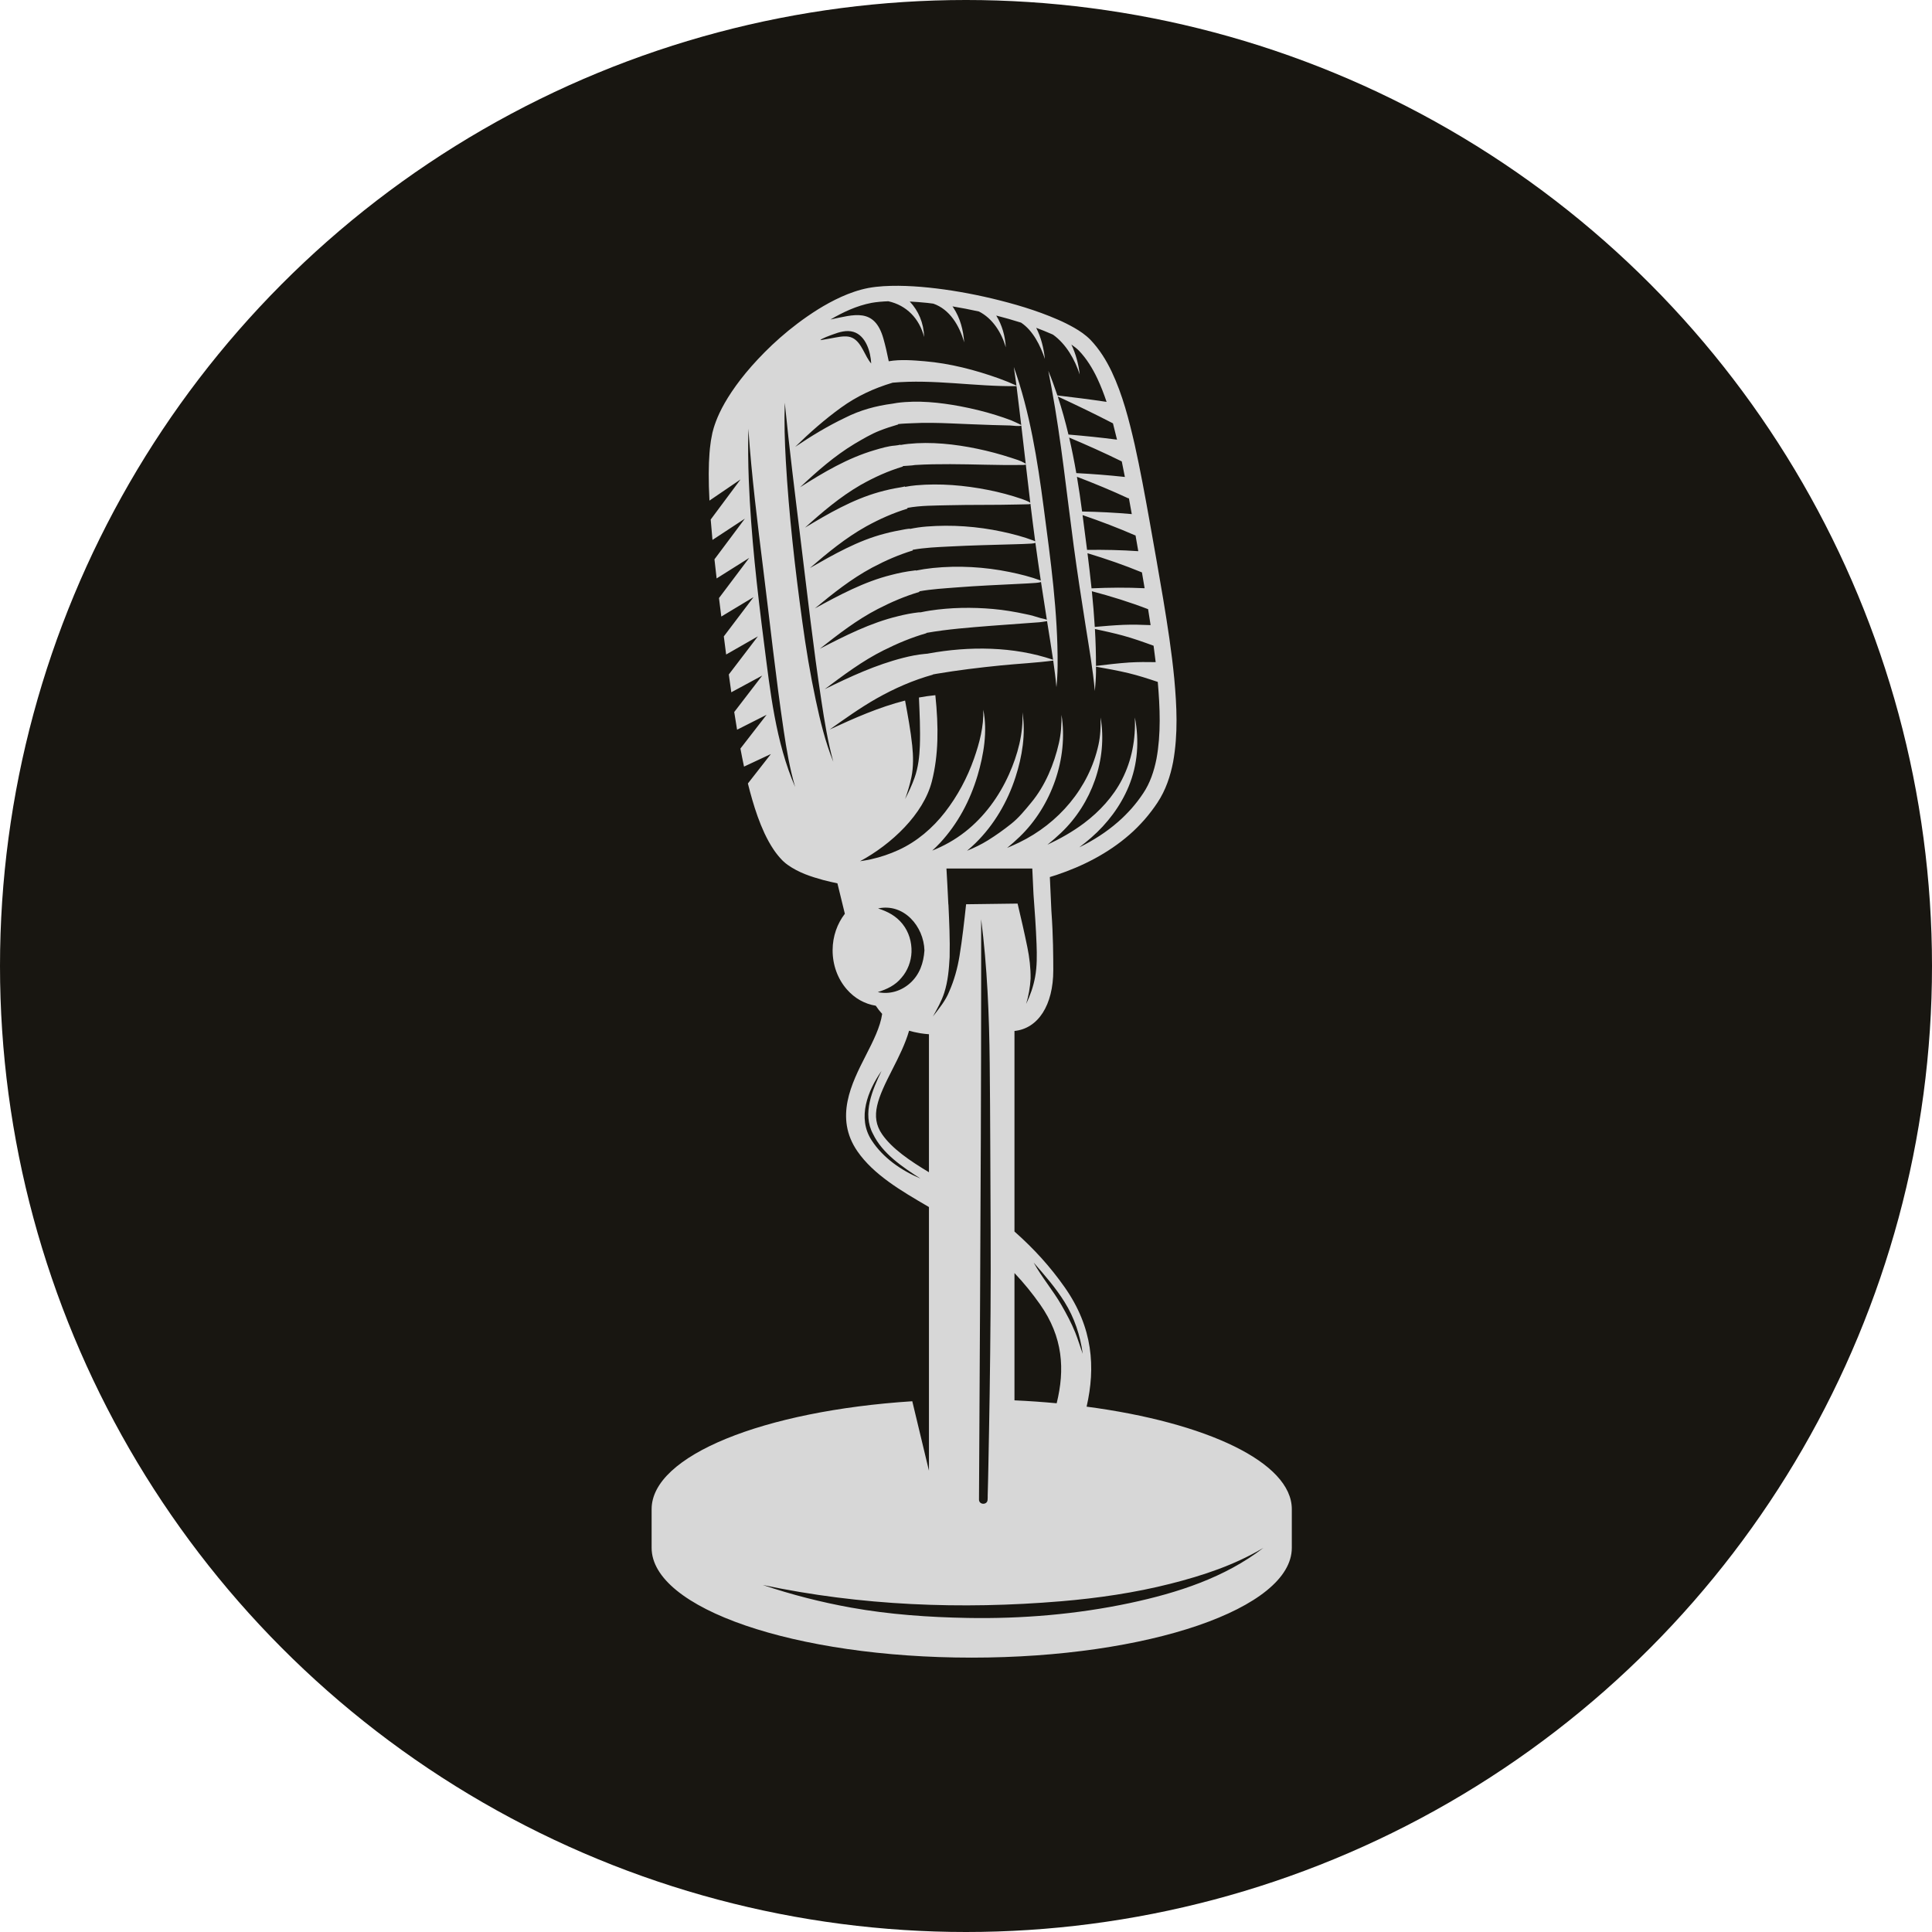
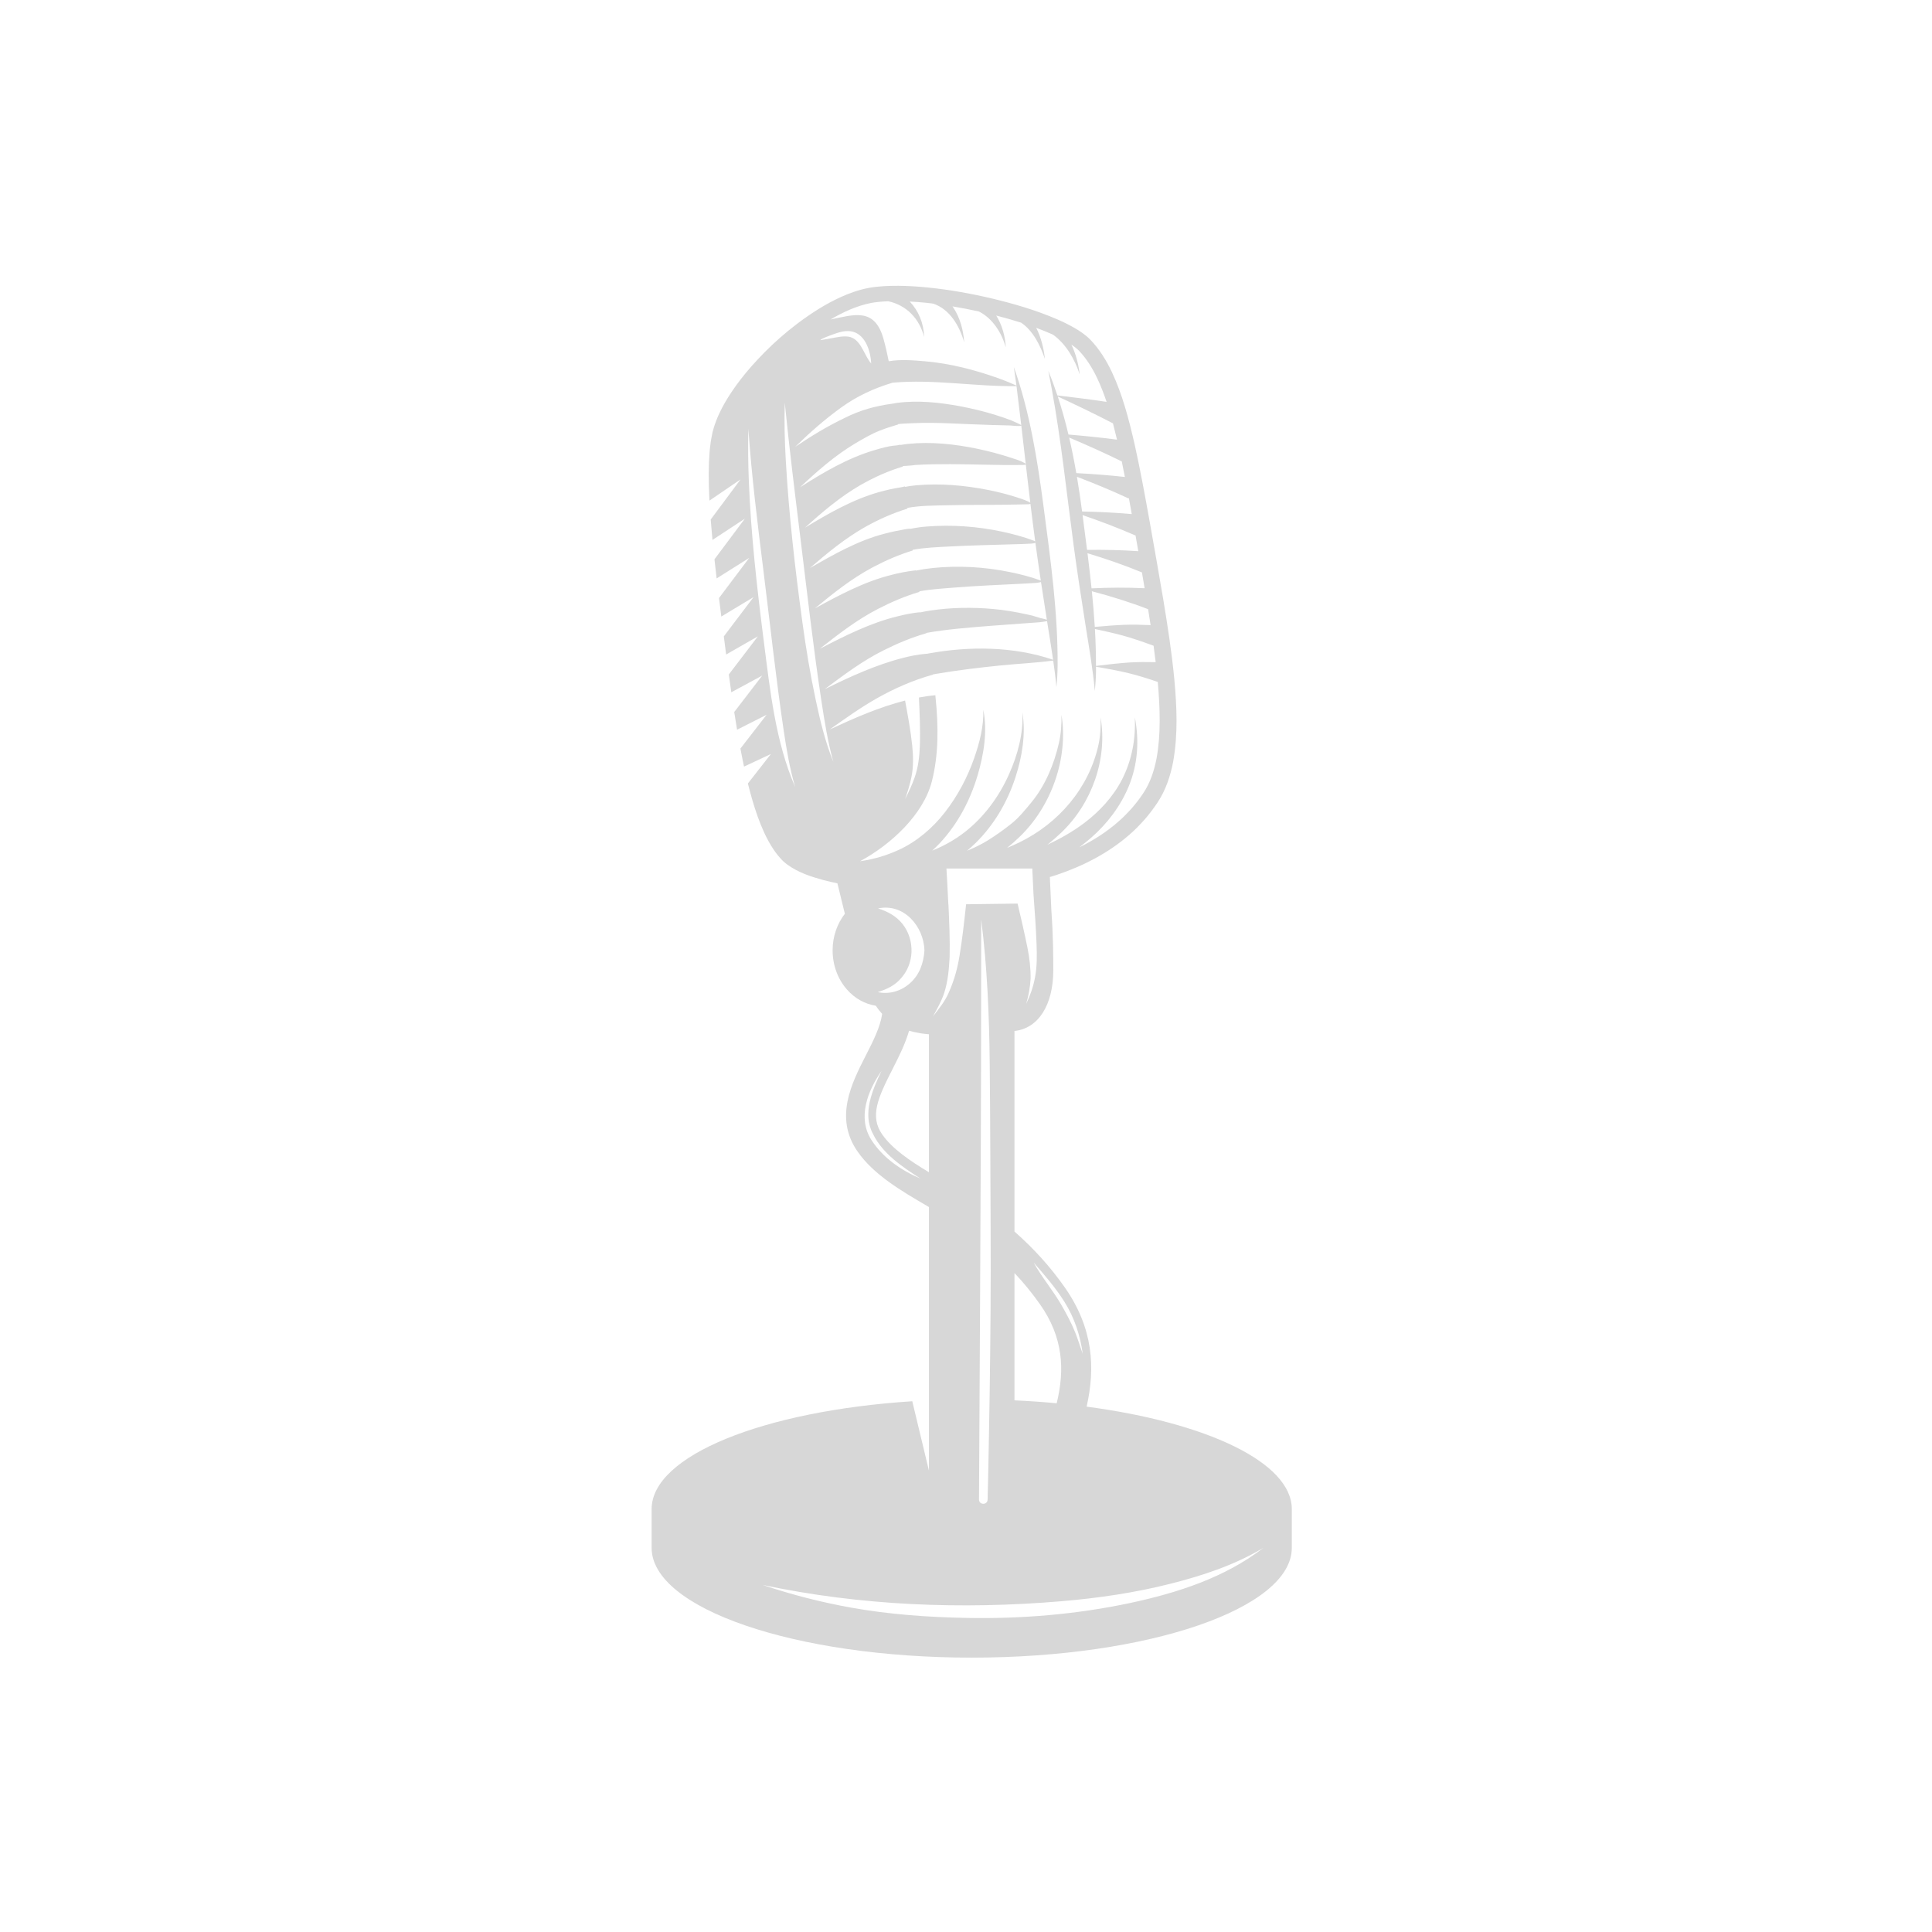
<svg xmlns="http://www.w3.org/2000/svg" width="169" height="169" viewBox="0 0 169 169" fill="none">
-   <circle cx="84.5" cy="84.5" r="84.5" fill="#181611" />
  <path d="M98.846 140.223C94.199 141.211 89.388 141.614 84.641 141.528C81.237 141.467 77.818 141.228 74.464 140.628C71.819 140.153 69.265 139.498 66.719 138.643C75.31 140.458 84.082 140.802 92.821 140.069C96.029 139.8 99.275 139.327 102.396 138.534C105.245 137.81 107.986 136.907 110.518 135.394C107.138 138.007 102.984 139.339 98.846 140.223ZM77.163 99.223C76.067 97.642 76.793 96.03 78.066 93.534C78.622 92.444 79.184 91.328 79.522 90.16C79.617 90.19 79.72 90.213 79.82 90.239C79.859 90.249 79.897 90.26 79.937 90.27C80.084 90.305 80.238 90.335 80.396 90.362C80.444 90.37 80.489 90.381 80.537 90.388C80.741 90.419 80.953 90.445 81.176 90.462C81.203 90.464 81.232 90.466 81.259 90.468V102.541C79.598 101.543 78.037 100.484 77.163 99.223ZM76.239 99.738C74.969 97.781 75.902 95.41 77.109 93.681C76.321 95.32 75.406 97.413 76.363 99.184C77.195 100.918 78.944 102.079 80.511 103.09C78.832 102.381 77.239 101.282 76.239 99.738ZM76.783 86.784C77.58 86.534 78.316 86.192 78.856 85.527C79.394 84.919 79.704 84.091 79.734 83.283C79.763 82.401 79.501 81.516 78.947 80.823C78.379 80.113 77.655 79.738 76.808 79.464C79.067 78.987 80.805 81.03 80.865 83.138C80.789 84.229 80.449 85.244 79.615 85.994C78.842 86.689 77.804 87.008 76.783 86.784ZM76.191 75.163C75.874 75.233 75.553 75.286 75.233 75.334C77.973 73.859 80.784 71.222 81.516 68.341C82.1 66.041 82.11 63.61 81.819 60.811C81.335 60.859 80.856 60.927 80.384 61.015C80.444 62.42 80.514 63.823 80.464 65.228C80.432 66.152 80.319 67.137 80.008 68.012C79.773 68.673 79.492 69.277 79.172 69.899C79.398 69.256 79.592 68.632 79.73 67.962C79.91 67.077 79.889 66.118 79.796 65.223C79.658 63.898 79.413 62.59 79.171 61.281C76.892 61.858 74.731 62.815 72.573 63.815C73.916 62.869 75.242 61.913 76.674 61.101C78.243 60.213 79.871 59.499 81.603 59.016C81.603 59.01 81.602 59.004 81.601 58.998C81.702 58.979 81.802 58.959 81.903 58.942C83.778 58.625 85.672 58.395 87.564 58.206C89.08 58.055 90.617 57.985 92.129 57.783C92.239 58.557 92.34 59.332 92.41 60.111C92.472 59.481 92.509 58.853 92.514 58.22C92.546 53.603 91.896 48.952 91.294 44.383C90.75 40.248 90.088 36.045 88.683 32.103C88.749 32.618 88.838 33.129 88.903 33.644C88.906 33.672 88.909 33.701 88.913 33.729C88.408 33.497 87.89 33.286 87.368 33.099C85.291 32.357 83.095 31.786 80.89 31.6C79.898 31.516 78.759 31.423 77.742 31.601C77.6 30.886 77.446 30.222 77.277 29.624C76.5 26.866 74.683 27.534 72.644 27.948C73.729 27.316 74.923 26.746 76.239 26.493C76.688 26.413 77.189 26.372 77.703 26.352C79.299 26.703 80.418 27.863 80.839 29.481C80.802 28.251 80.344 27.188 79.579 26.376C80.084 26.403 80.594 26.441 81.112 26.495C81.287 26.513 81.466 26.539 81.642 26.561C83.073 27.058 83.921 28.47 84.342 29.948C84.266 28.875 83.995 27.833 83.402 26.921C83.375 26.879 83.344 26.841 83.316 26.8C84.078 26.926 84.85 27.076 85.629 27.247C86.821 27.846 87.618 29.101 87.98 30.386C87.932 29.398 87.651 28.425 87.145 27.603C87.866 27.788 88.593 27.992 89.317 28.223C90.364 28.914 91.024 30.261 91.401 31.401C91.305 30.48 91.07 29.514 90.641 28.676C91.093 28.843 91.541 29.023 91.986 29.218C92.03 29.237 92.073 29.26 92.118 29.279C93.255 30.096 94.024 31.444 94.447 32.758C94.347 31.862 94.109 30.96 93.718 30.141C93.967 30.31 94.198 30.49 94.382 30.677C95.035 31.359 95.564 32.207 95.996 33.124C96.3 33.772 96.562 34.452 96.797 35.153C95.367 34.939 93.935 34.758 92.495 34.59C92.254 33.866 91.991 33.148 91.7 32.438C91.798 32.947 91.897 33.458 91.992 33.968C92.829 38.534 93.302 43.142 93.92 47.74C94.236 50.088 94.597 52.429 94.968 54.771C95.267 56.656 95.597 58.542 95.77 60.445C95.825 59.883 95.865 59.322 95.873 58.755C95.875 58.609 95.87 58.463 95.87 58.318C96.827 58.486 97.777 58.657 98.72 58.883C99.587 59.093 100.431 59.366 101.275 59.65C101.473 61.915 101.562 64.214 101.162 66.376C100.949 67.467 100.588 68.52 100.007 69.381C99.667 69.895 99.364 70.281 98.989 70.715C98.616 71.128 98.228 71.528 97.803 71.892C96.785 72.785 95.632 73.519 94.408 74.121C94.764 73.849 95.115 73.569 95.456 73.271C96.851 72.054 98.02 70.515 98.728 68.801C99.532 66.861 99.663 64.807 99.272 62.757C99.341 64.663 99.019 66.479 98.146 68.188C97.38 69.685 96.175 70.99 94.835 71.998C93.825 72.758 92.744 73.362 91.622 73.892C92.029 73.564 92.426 73.218 92.813 72.851C95.502 70.301 96.897 66.408 96.273 62.757C96.29 63.559 96.261 64.362 96.089 65.149C95.263 68.921 92.603 72.024 89.15 73.697C88.803 73.865 88.451 74.02 88.098 74.17C88.473 73.864 88.839 73.54 89.195 73.196C91.965 70.533 93.467 66.327 92.853 62.533C92.864 63.362 92.813 64.189 92.627 65C92.207 66.847 91.427 68.732 90.209 70.2C89.67 70.852 89.12 71.537 88.453 72.064C87.794 72.588 87.144 73.052 86.429 73.499C85.853 73.858 85.233 74.158 84.592 74.419C84.849 74.201 85.1 73.977 85.34 73.742C86.96 72.152 88.137 70.132 88.831 67.979C89.414 66.177 89.744 64.192 89.433 62.307C89.532 64.156 89.017 66.036 88.269 67.715C87.403 69.662 86.104 71.446 84.42 72.765C83.522 73.468 82.561 74.001 81.546 74.406C81.785 74.187 82.019 73.961 82.24 73.722C83.791 72.046 84.863 70.017 85.512 67.835C86.053 66.008 86.394 63.976 86.013 62.084C86.062 63.544 85.681 64.991 85.201 66.358C84.606 68.05 83.761 69.629 82.661 71.048C81.588 72.431 80.206 73.616 78.607 74.349C77.83 74.706 77.025 74.978 76.191 75.163ZM71.359 61.245C70.872 58.971 70.494 56.67 70.179 54.366C69.541 49.705 69.008 45.012 68.739 40.313C68.642 38.62 68.591 36.92 68.647 35.225C69.043 39.218 69.54 43.196 70.029 47.178C70.61 51.893 71.138 56.616 71.852 61.313C72.124 63.102 72.411 64.893 72.894 66.639C72.189 64.904 71.749 63.071 71.359 61.245ZM66.832 56.249C66.228 51.529 65.687 46.778 65.501 42.02C65.442 40.513 65.425 39.011 65.461 37.503C65.748 41.639 66.26 45.753 66.774 49.866C67.358 54.54 67.86 59.234 68.552 63.894C68.8 65.559 69.08 67.222 69.555 68.841C67.845 64.904 67.372 60.469 66.832 56.249ZM89.632 40.507C89.278 40.298 88.844 40.171 88.456 40.047C87.48 39.728 86.494 39.464 85.489 39.255C83.532 38.848 81.441 38.62 79.443 38.829C79.216 38.852 78.992 38.886 78.77 38.925C78.769 38.916 78.768 38.907 78.767 38.898C78.607 38.935 78.441 38.962 78.296 38.976C77.689 39.019 77.066 39.208 76.486 39.379C74.145 40.07 72.029 41.32 69.986 42.623C71.466 41.229 72.996 39.883 74.744 38.828C74.7 38.855 74.678 38.867 74.773 38.81C75.479 38.398 76.179 37.976 76.942 37.675C77.478 37.463 78.014 37.291 78.564 37.131C78.563 37.12 78.562 37.109 78.561 37.098C78.961 37.047 79.376 37.043 79.769 37.022C80.908 36.962 82.058 36.989 83.197 37.037C84.398 37.088 85.601 37.139 86.802 37.178C87.327 37.194 87.851 37.208 88.376 37.219C88.518 37.222 89.168 37.319 89.338 37.228C89.469 38.346 89.597 39.464 89.726 40.583C89.712 40.562 89.684 40.538 89.632 40.507ZM89.393 43.65C88.426 43.318 87.434 43.055 86.431 42.857C84.363 42.449 82.228 42.265 80.123 42.452C79.8 42.48 79.482 42.53 79.167 42.59C79.165 42.577 79.164 42.563 79.162 42.55C78.999 42.593 78.834 42.621 78.769 42.632C78.123 42.734 77.496 42.873 76.867 43.052C74.559 43.707 72.455 44.925 70.417 46.155C71.927 44.792 73.478 43.471 75.244 42.444C75.199 42.471 75.177 42.482 75.276 42.425C75.396 42.358 75.366 42.375 75.314 42.405C76.501 41.735 77.679 41.204 78.975 40.812C78.973 40.798 78.972 40.783 78.971 40.769C79.327 40.731 79.694 40.739 80.04 40.676C81.069 40.611 82.096 40.6 83.126 40.602C85.174 40.607 87.223 40.704 89.272 40.673C89.36 40.672 89.687 40.69 89.73 40.622C89.859 41.741 89.989 42.859 90.124 43.976C89.961 43.852 89.452 43.67 89.393 43.65ZM90.418 47.29C89.52 46.949 88.579 46.705 87.643 46.504C85.485 46.042 83.246 45.885 81.048 46.058C80.554 46.096 80.069 46.169 79.591 46.269C79.59 46.26 79.589 46.251 79.588 46.242C79.587 46.242 79.586 46.243 79.585 46.243C79.448 46.253 79.313 46.279 79.177 46.297C78.57 46.409 77.977 46.519 77.379 46.683C75.054 47.28 72.913 48.507 70.848 49.687C72.391 48.353 73.968 47.053 75.756 46.054C75.702 46.084 75.668 46.102 75.778 46.041C75.909 45.97 75.862 45.995 75.801 46.029C76.964 45.391 78.122 44.877 79.379 44.492C79.376 44.47 79.374 44.449 79.371 44.428C80.523 44.212 81.789 44.226 82.942 44.196C84.963 44.144 86.985 44.184 89.006 44.131C89.266 44.128 89.525 44.124 89.785 44.114C89.883 44.109 90.041 44.121 90.136 44.073C90.269 45.168 90.406 46.261 90.553 47.354C90.521 47.334 90.479 47.313 90.418 47.29ZM91.033 50.78C90.16 50.455 89.248 50.227 88.337 50.04C86.147 49.588 83.835 49.457 81.609 49.684C81.097 49.736 80.602 49.813 80.114 49.913C80.113 49.904 80.112 49.895 80.11 49.887C80.065 49.896 80.01 49.903 79.933 49.912C79.267 49.992 78.616 50.121 77.968 50.292C75.598 50.88 73.405 52.059 71.278 53.221C72.85 51.921 74.451 50.641 76.254 49.672C76.2 49.7 76.167 49.718 76.28 49.657C76.408 49.589 76.366 49.611 76.307 49.643C77.459 49.031 78.608 48.53 79.843 48.152C79.84 48.133 79.837 48.113 79.835 48.094C80.891 47.901 81.993 47.859 83.053 47.805C84.944 47.705 86.837 47.664 88.73 47.609C89.226 47.594 89.723 47.582 90.219 47.551C90.35 47.543 90.496 47.52 90.569 47.48C90.718 48.583 90.877 49.684 91.042 50.784C91.039 50.783 91.037 50.782 91.033 50.78ZM91.04 54.072C90.612 53.941 90.18 53.807 89.74 53.724C88.786 53.517 87.829 53.355 86.857 53.269C85.023 53.107 83.151 53.136 81.33 53.414C81.066 53.454 80.805 53.505 80.544 53.56C80.463 53.562 80.389 53.562 80.349 53.566C79.744 53.634 79.148 53.752 78.557 53.901C76.138 54.481 73.906 55.617 71.711 56.752C73.322 55.484 74.95 54.219 76.78 53.275C76.711 53.31 76.648 53.343 76.782 53.273C76.833 53.247 76.857 53.235 76.864 53.232C76.854 53.237 76.82 53.254 76.785 53.272C77.972 52.659 79.155 52.153 80.424 51.775C80.421 51.758 80.419 51.742 80.416 51.725C81.492 51.53 82.607 51.469 83.685 51.384C85.51 51.24 87.34 51.163 89.168 51.071C89.647 51.046 90.128 51.027 90.605 50.989C90.661 50.985 90.928 50.959 91.06 50.911C91.226 52.012 91.398 53.111 91.572 54.212C91.401 54.144 91.119 54.095 91.04 54.072ZM77.285 56.89C78.509 56.276 79.73 55.765 81.039 55.389C81.038 55.38 81.036 55.372 81.035 55.362C82.898 55.033 84.803 54.893 86.687 54.742C87.659 54.664 88.631 54.598 89.603 54.527C90.041 54.495 90.478 54.468 90.915 54.432C90.947 54.43 91.382 54.376 91.591 54.333C91.597 54.372 91.603 54.411 91.609 54.451C91.781 55.536 91.962 56.623 92.119 57.713C88.66 56.534 84.771 56.511 81.207 57.165C81.187 57.168 81.168 57.174 81.147 57.178C81.056 57.186 80.965 57.195 80.873 57.203C80.251 57.259 79.625 57.387 79.02 57.541C76.6 58.156 74.374 59.189 72.142 60.285C73.787 59.056 75.438 57.809 77.285 56.89C77 57.031 77.574 56.743 77.285 56.89ZM73.572 35.654C74.949 34.657 76.453 33.96 78.072 33.479C78.071 33.478 78.071 33.477 78.071 33.476C81.689 33.151 85.296 33.827 88.919 33.777C89.062 34.911 89.199 36.047 89.332 37.182C89.174 37.086 88.53 36.801 88.463 36.774C88.024 36.602 87.573 36.455 87.122 36.312C86.096 35.988 85.049 35.739 83.993 35.537C82.193 35.201 80.296 35.001 78.472 35.242C78.334 35.261 78.199 35.287 78.064 35.312C76.627 35.499 75.227 35.879 73.925 36.542C72.39 37.273 70.963 38.142 69.555 39.091C70.823 37.849 72.132 36.695 73.572 35.654ZM72.847 29.258C73.42 29.047 74.052 28.848 74.66 29.032C75.745 29.363 76.162 30.787 76.207 31.796C75.633 31.143 75.388 29.966 74.577 29.561C74.125 29.331 73.528 29.444 73.052 29.528C72.624 29.604 72.198 29.692 71.768 29.755C71.768 29.638 72.744 29.296 72.847 29.258ZM97.355 37.032C97.479 37.503 97.597 37.978 97.71 38.458C96.297 38.273 94.884 38.13 93.462 38.011C93.195 36.889 92.887 35.776 92.526 34.68C94.153 35.433 95.762 36.206 97.355 37.032ZM98.398 41.722C96.984 41.566 95.571 41.459 94.149 41.385C93.968 40.342 93.763 39.304 93.524 38.275C95.077 38.931 96.611 39.615 98.126 40.362C98.219 40.813 98.31 41.266 98.398 41.722ZM98.744 43.548C98.83 44.02 98.916 44.495 99.001 44.97C97.553 44.841 96.109 44.77 94.655 44.743C94.522 43.729 94.374 42.715 94.204 41.705C95.732 42.289 97.237 42.91 98.727 43.603C98.732 43.585 98.738 43.566 98.744 43.548ZM99.316 46.839C99.319 46.829 99.322 46.818 99.325 46.807C99.407 47.275 99.488 47.744 99.57 48.214C98.075 48.112 96.588 48.081 95.09 48.102C94.961 47.084 94.828 46.068 94.697 45.057C96.261 45.593 97.795 46.175 99.316 46.839ZM100.125 51.455C98.572 51.382 97.034 51.392 95.482 51.465C95.375 50.439 95.255 49.414 95.127 48.392C96.741 48.88 98.322 49.426 99.89 50.07C99.969 50.531 100.046 50.993 100.125 51.455ZM100.648 54.681C99.862 54.648 99.075 54.627 98.288 54.657C97.444 54.694 96.605 54.763 95.765 54.839C95.701 53.798 95.615 52.758 95.509 51.718C97.179 52.159 98.808 52.664 100.429 53.287C100.504 53.751 100.577 54.215 100.648 54.681ZM101.092 57.92C100.328 57.905 99.564 57.904 98.8 57.949C97.819 58.017 96.846 58.13 95.87 58.252C95.873 57.176 95.84 56.099 95.777 55.022C96.583 55.194 97.386 55.372 98.184 55.585C99.109 55.834 100.008 56.158 100.908 56.484C100.973 56.962 101.036 57.441 101.092 57.92ZM86.388 131.186C86.375 131.665 85.636 131.653 85.637 131.175C85.669 125.361 85.701 119.549 85.731 113.737C85.781 104.271 85.826 94.806 85.826 85.343C85.826 83.7 85.826 82.057 85.826 80.414C86.358 84.587 86.531 88.812 86.574 93.015C86.624 97.871 86.629 102.726 86.655 107.582C86.679 112.365 86.639 117.155 86.569 121.937C86.539 124.043 86.495 126.149 86.457 128.255C86.444 129.111 86.419 129.968 86.397 130.823C86.394 130.94 86.405 131.071 86.388 131.186ZM90.542 85.477C90.385 86.314 90.128 87.052 89.761 87.82C89.98 87.073 90.106 86.377 90.15 85.602C90.163 84.689 90.051 83.763 89.87 82.87C89.609 81.587 89.316 80.313 89.013 79.04L84.509 79.099C84.344 80.612 84.179 82.128 83.931 83.63C83.755 84.7 83.471 85.737 83.033 86.728C82.716 87.536 82.132 88.232 81.609 88.912C81.978 88.245 82.359 87.579 82.595 86.849C82.924 85.829 83.008 84.788 83.068 83.725C83.105 82.19 83.034 80.653 82.964 79.119H82.956C82.898 77.868 82.83 76.656 82.79 75.973H90.298C90.325 76.511 90.362 77.311 90.404 78.222C90.513 79.678 90.618 81.134 90.672 82.591C90.707 83.54 90.719 84.541 90.542 85.477ZM90.978 114.098C93.001 116.976 93.156 119.804 92.432 122.75C91.231 122.637 89.999 122.551 88.74 122.493V111.358C89.562 112.227 90.29 113.122 90.978 114.098ZM93.113 113.878C93.988 115.272 94.488 116.804 94.713 118.426C94.484 117.804 94.301 117.171 94.054 116.556C93.718 115.722 93.295 114.935 92.849 114.16C92.111 112.877 91.133 111.738 90.42 110.445C91.377 111.539 92.338 112.642 93.113 113.878ZM95.05 123.046C95.831 119.627 95.623 116.143 93.124 112.591C91.884 110.829 90.492 109.277 88.74 107.726V90.183C90.812 89.971 92.135 87.926 92.135 84.87C92.135 84.865 92.135 84.86 92.135 84.854C92.135 84.854 92.135 84.853 92.135 84.852C92.133 83.741 92.13 81.881 91.971 79.707L91.97 79.697C91.923 78.596 91.875 77.537 91.835 76.719C92.03 76.659 92.225 76.6 92.419 76.535C94.69 75.774 96.917 74.654 98.791 73.018C99.261 72.614 99.696 72.166 100.112 71.7C100.511 71.245 100.93 70.693 101.24 70.221C101.979 69.114 102.379 67.877 102.617 66.653C103.061 64.191 102.936 61.759 102.72 59.384C102.492 57.009 102.127 54.676 101.745 52.373C101.357 50.07 100.953 47.8 100.553 45.55C100.149 43.302 99.742 41.077 99.256 38.892C98.755 36.713 98.206 34.553 97.252 32.526C96.772 31.517 96.173 30.546 95.381 29.719C94.933 29.269 94.458 28.956 93.983 28.681C93.505 28.411 93.025 28.168 92.542 27.961C90.612 27.121 88.678 26.57 86.789 26.114C84.9 25.668 83.051 25.345 81.252 25.158C80.353 25.066 79.465 25.007 78.589 25C77.705 24.998 76.864 25.028 75.97 25.189C75.13 25.348 74.319 25.639 73.593 25.965C72.861 26.296 72.184 26.67 71.551 27.063C69.032 28.65 67.158 30.436 65.75 32.024C64.344 33.617 63.438 35.059 62.939 36.125C62.688 36.656 62.538 37.091 62.438 37.41C62.362 37.69 62.323 37.834 62.323 37.834L62.319 37.848L62.23 38.312C62.198 38.462 62.169 38.649 62.144 38.869C62.117 39.089 62.08 39.346 62.064 39.631C61.982 40.641 61.966 42.048 62.059 43.79L64.777 41.938L62.168 45.444C62.211 46.012 62.263 46.608 62.323 47.23L65.156 45.369L62.497 48.925C62.555 49.465 62.619 50.025 62.686 50.598L65.537 48.801L62.893 52.314C62.959 52.842 63.026 53.381 63.095 53.932L65.916 52.233L63.315 55.668C63.38 56.187 63.449 56.716 63.519 57.253L66.296 55.664L63.752 58.999C63.822 59.51 63.895 60.031 63.97 60.557L66.676 59.095L64.226 62.284C64.304 62.794 64.388 63.309 64.475 63.831L67.056 62.526L64.768 65.48C64.866 66.002 64.969 66.527 65.083 67.058L67.435 65.957L65.421 68.534C65.539 69.011 65.667 69.491 65.808 69.973C66.091 70.943 66.425 71.923 66.876 72.895C67.106 73.38 67.364 73.862 67.681 74.33C67.767 74.447 67.833 74.559 67.935 74.682C68.028 74.795 68.134 74.938 68.218 75.025L68.35 75.168L68.416 75.24L68.522 75.343C68.641 75.455 68.763 75.552 68.888 75.645C69.892 76.357 70.96 76.688 72.029 76.985C72.434 77.091 72.843 77.183 73.252 77.268C73.39 77.838 73.631 78.829 73.903 79.931C73.241 80.787 72.836 81.896 72.832 83.109C72.827 84.402 73.27 85.622 74.077 86.546C74.764 87.333 75.647 87.823 76.606 87.974C76.774 88.224 76.959 88.464 77.166 88.689C77.004 89.834 76.385 91.056 75.728 92.342C74.496 94.758 72.964 97.764 75.005 100.714C76.428 102.768 78.844 104.176 81.18 105.538C81.207 105.554 81.233 105.569 81.259 105.585V122.405V128.647L79.801 122.573C66.822 123.41 57 127.316 57 132.011V135.394C57 140.7 69.536 145 85 145C100.464 145 113 140.7 113 135.394V132.011C113 127.922 105.548 124.431 95.05 123.046Z" fill="#D7D7D7" />
</svg>